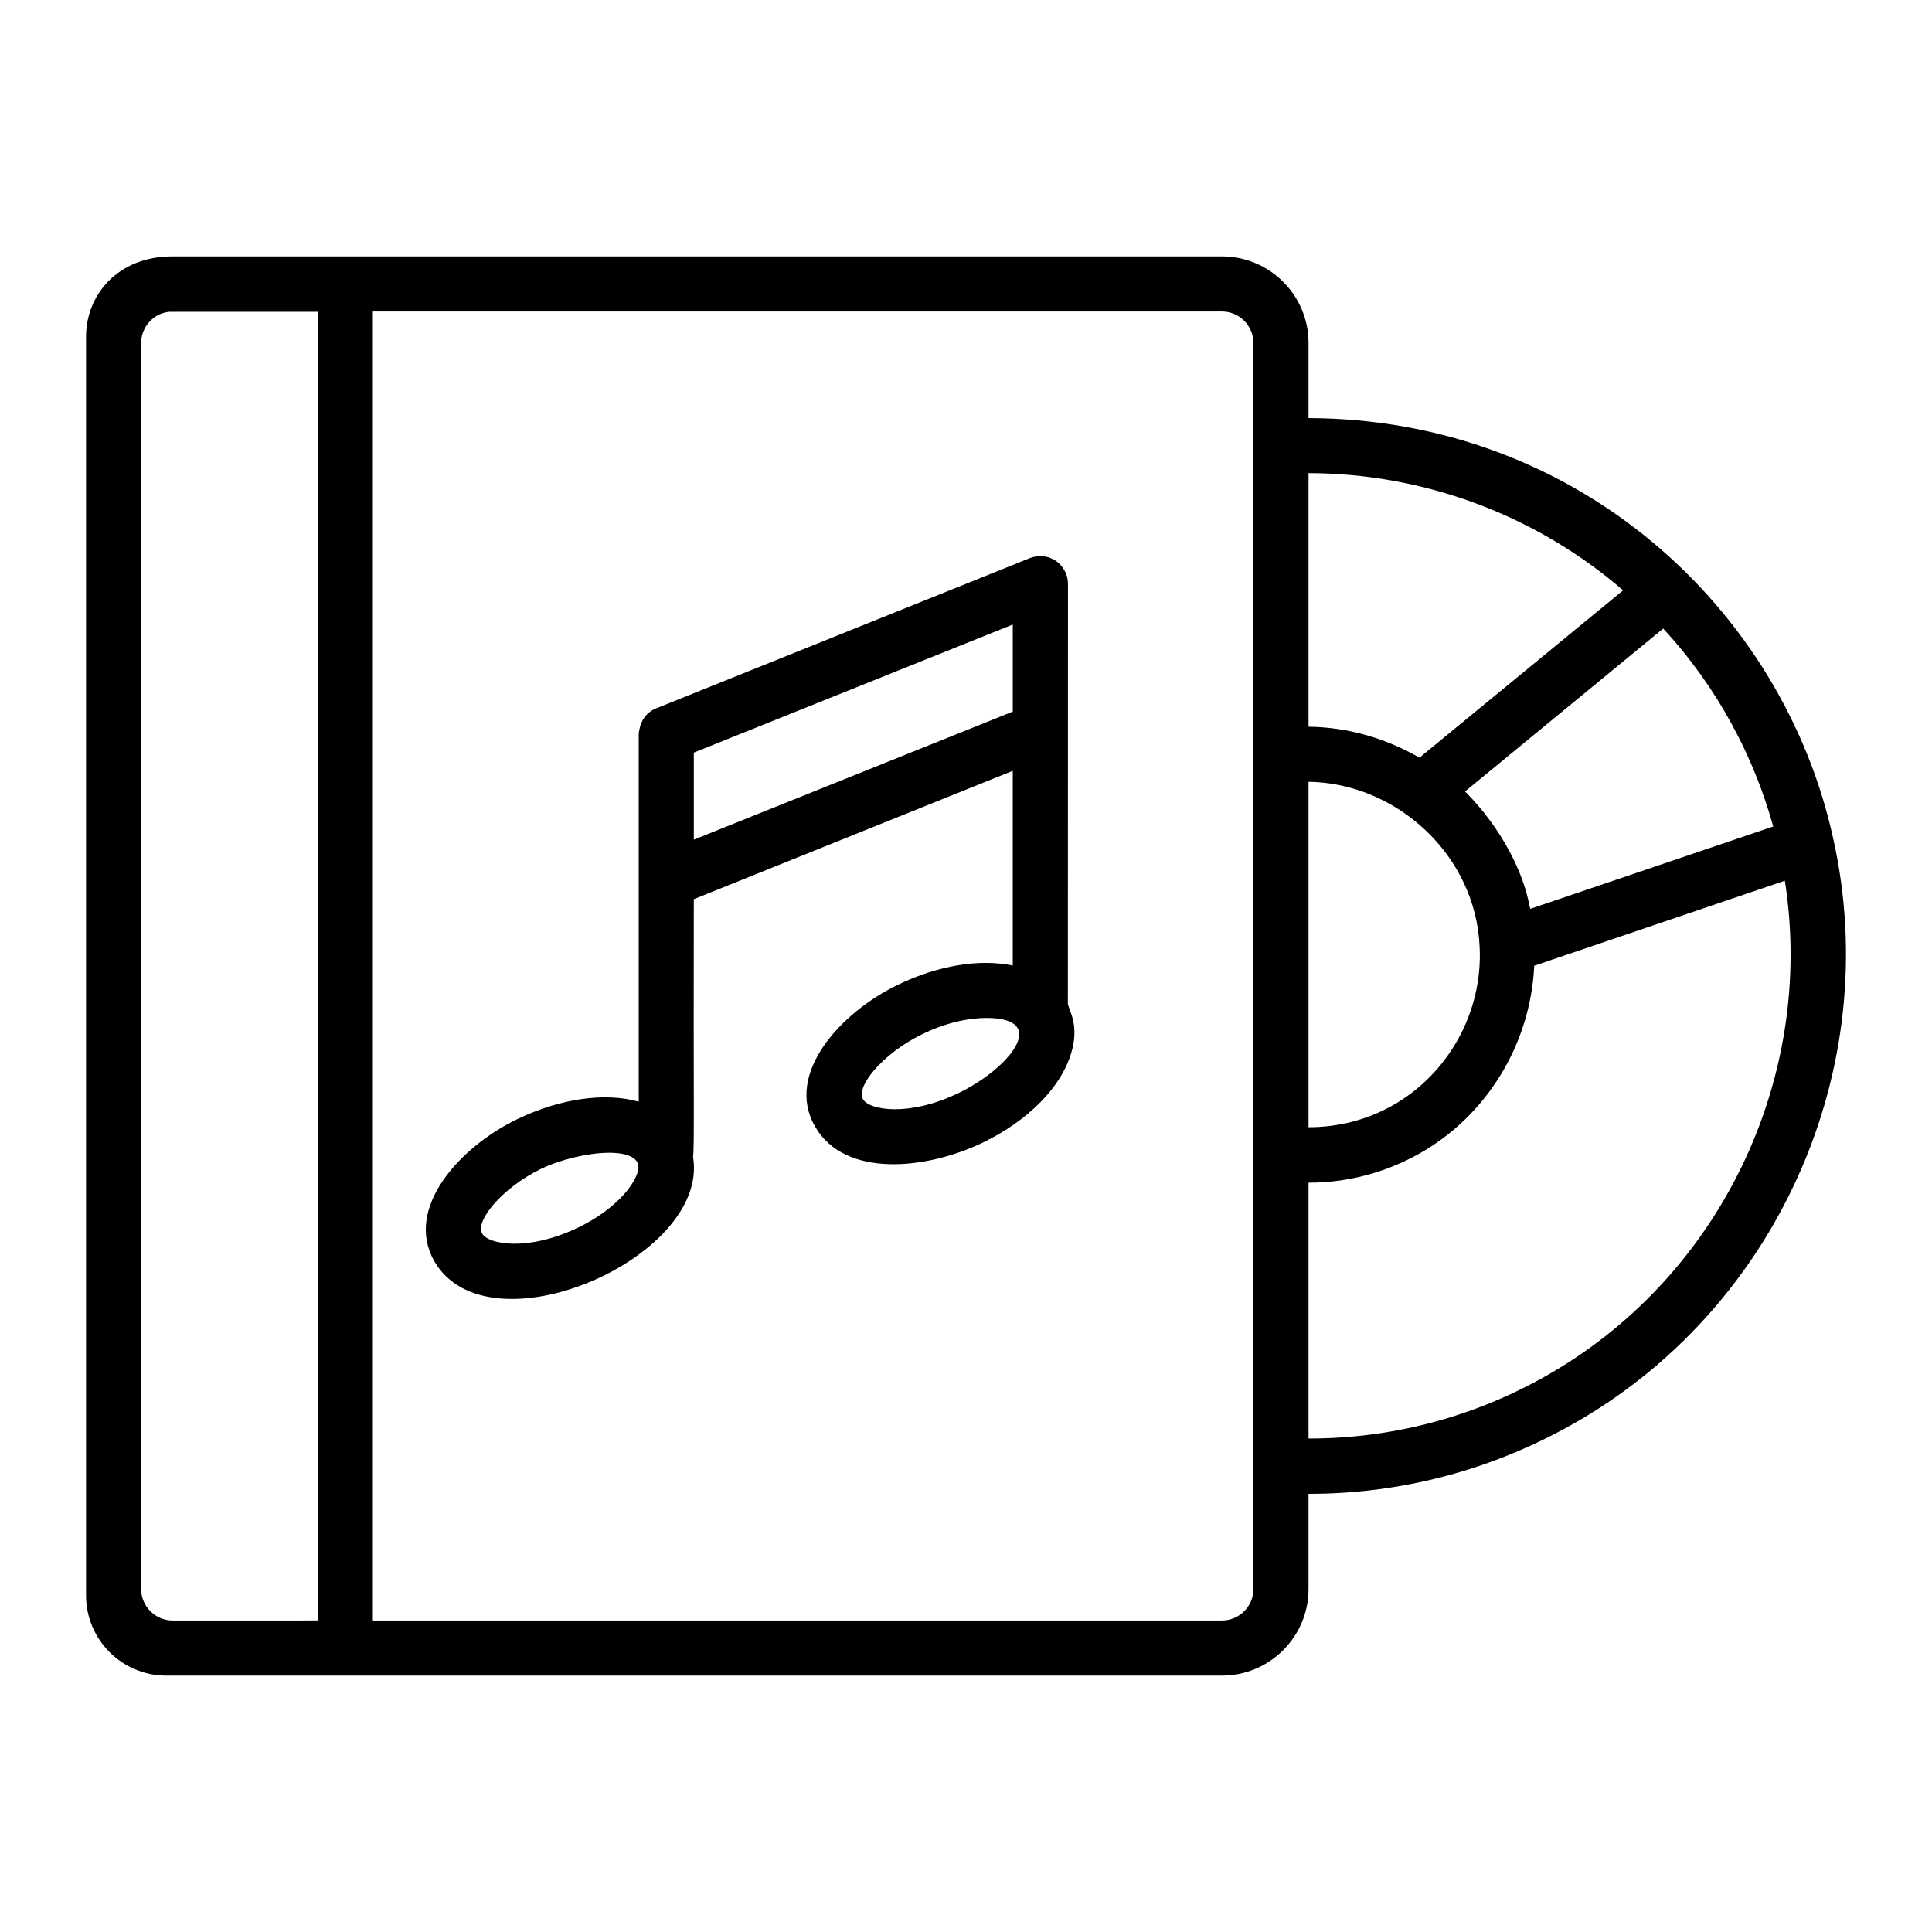
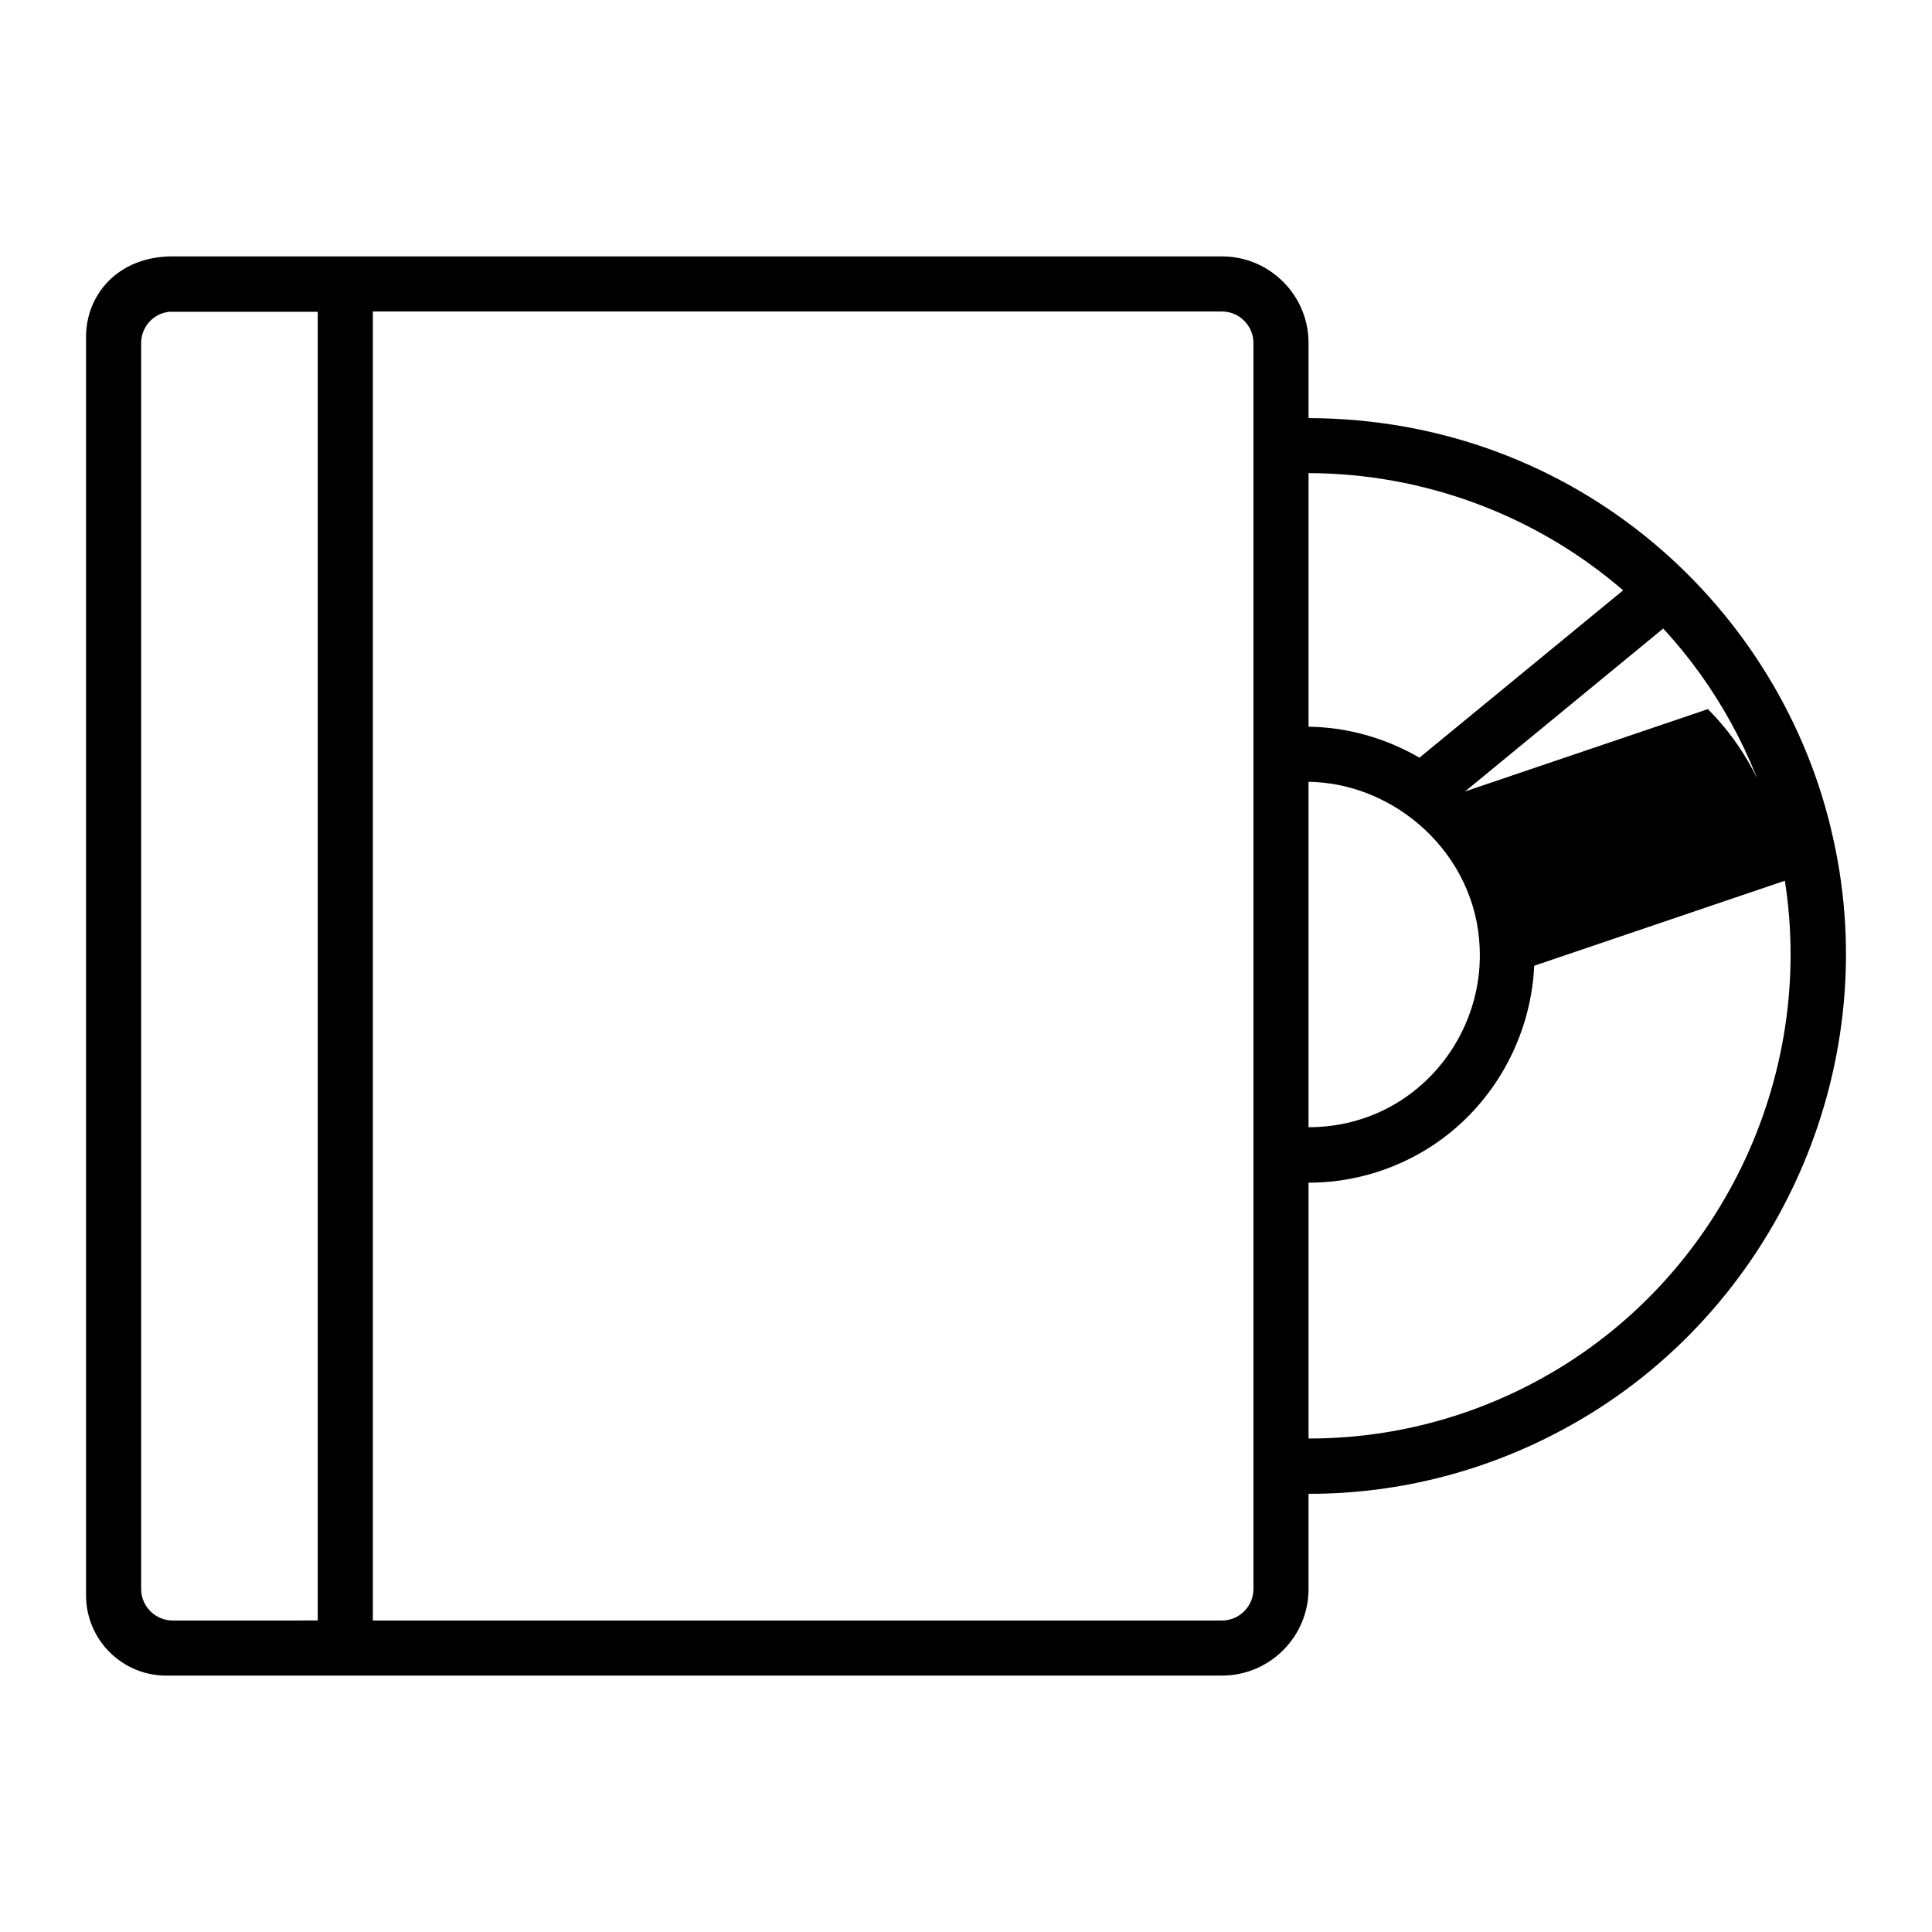
<svg xmlns="http://www.w3.org/2000/svg" fill="#000000" width="800px" height="800px" version="1.1" viewBox="144 144 512 512">
  <g>
-     <path d="m188.05 588.05h279.8c12.633 0 22.926-10.297 22.926-22.926v-25.258c0.086 0 0.172 0.008 0.254 0.008 24.016 0 47.699-6.168 68.953-18.012 54.797-30.469 83.516-94.48 69.844-155.61-13.355-61.039-67.891-111.25-139.05-111.45v-19.926c0-12.633-10.297-22.926-22.926-22.926l-278.12-0.004c-14.754 0-22.926 10.441-22.926 21.246v331.93 1.68c-0.004 11.684 9.488 21.25 21.246 21.25zm1.68-14.602c-4.598 0-8.324-3.797-8.324-8.324v-330.25c0-4.234 3.285-7.887 7.519-8.25h39.281v346.82zm346.39-178.45c0 0.012 0.004 0.02 0.004 0.031 0.836 17.207-8.309 33.707-23.301 42.043-6.816 3.797-14.348 5.652-22.047 5.652v-91.539c23.125 0.312 44.309 19.199 45.344 43.812zm-3.871-41.254c0.738-0.605 53.254-43.777 52.516-43.168 14.473 15.648 24.105 34.125 29.156 52.453l-64.367 21.82c-0.074-0.219-0.074-0.512-0.219-0.73-1.504-8.531-7.211-20.5-17.086-30.375zm20.633 155.36c-19.152 10.672-40.5 16.156-62.105 16.113v-67.797h0.027c10.164 0 20.109-2.574 29.117-7.586 18.176-10.109 29.711-29.297 30.664-49.902l0.137-0.047 66.285-22.484c8.207 52.406-17.32 105.68-64.125 131.7zm21.262-208.66-53.941 44.32-0.027 0.023c-9.262-5.328-19.359-8.09-29.398-8.195v-67.211c30.617 0.07 60.266 11.121 83.367 31.062zm-97.969-65.566v330.25c0 4.527-3.723 8.324-8.324 8.324h-225.04v-346.9h225.04c4.598 0 8.324 3.797 8.324 8.324z" />
-     <path d="m259.09 478.23c14.242 24.648 72.523-0.773 68.637-27.234 0.047-0.047-0.051-0.348-0.062-0.414 0.387-2.66 0.086-15.598 0.203-68.293l84.527-34.016v51.609c-8.613-1.816-19.625-0.137-30.496 5.113-15.242 7.383-29.961 23.617-21.906 37.531 7.836 13.715 29.539 11.531 44.688 4.16 11.828-5.769 20.445-14.531 23.145-23.438 2.231-7.137-0.262-11.031-0.828-13.125 0.004-11.395-0.008 41.277 0.027-111.44 0-2.41-1.242-4.672-3.211-6.059-2.043-1.387-4.602-1.605-6.863-0.73-10.137 4.074 36.715-14.762-99.102 39.844-2.422 0.973-4.035 3.176-4.418 5.703-0.051 0.348-0.16 0.684-0.16 1.039v0.02 0.012 97.441c-8.836-2.484-20.59-0.949-32.273 4.672-15.246 7.387-29.883 23.582-21.906 37.605zm68.781-111.71v-23.07c7.269-2.918 74.871-30.066 84.527-33.945v23.074zm70.387 67.031c-13.434 6.57-23.949 4.602-25.555 1.754-1.98-3.16 5.008-12.016 15.551-17.16 6.5-3.211 12.559-4.379 17.16-4.379 16.977-0.004 6.039 13.344-7.156 19.785zm-110.91 20.223c10.594-5.062 27.977-6.629 25.629 0.875-1.242 4.09-6.5 10.148-15.625 14.602-13.434 6.5-23.949 4.527-25.555 1.68-1.98-3.156 5.008-12.012 15.551-17.156z" />
+     <path d="m188.05 588.05h279.8c12.633 0 22.926-10.297 22.926-22.926v-25.258c0.086 0 0.172 0.008 0.254 0.008 24.016 0 47.699-6.168 68.953-18.012 54.797-30.469 83.516-94.48 69.844-155.61-13.355-61.039-67.891-111.25-139.05-111.45v-19.926c0-12.633-10.297-22.926-22.926-22.926l-278.12-0.004c-14.754 0-22.926 10.441-22.926 21.246v331.93 1.68c-0.004 11.684 9.488 21.25 21.246 21.25zm1.68-14.602c-4.598 0-8.324-3.797-8.324-8.324v-330.25c0-4.234 3.285-7.887 7.519-8.25h39.281v346.82zm346.39-178.45c0 0.012 0.004 0.02 0.004 0.031 0.836 17.207-8.309 33.707-23.301 42.043-6.816 3.797-14.348 5.652-22.047 5.652v-91.539c23.125 0.312 44.309 19.199 45.344 43.812zm-3.871-41.254c0.738-0.605 53.254-43.777 52.516-43.168 14.473 15.648 24.105 34.125 29.156 52.453c-0.074-0.219-0.074-0.512-0.219-0.73-1.504-8.531-7.211-20.5-17.086-30.375zm20.633 155.36c-19.152 10.672-40.5 16.156-62.105 16.113v-67.797h0.027c10.164 0 20.109-2.574 29.117-7.586 18.176-10.109 29.711-29.297 30.664-49.902l0.137-0.047 66.285-22.484c8.207 52.406-17.32 105.68-64.125 131.7zm21.262-208.66-53.941 44.32-0.027 0.023c-9.262-5.328-19.359-8.09-29.398-8.195v-67.211c30.617 0.07 60.266 11.121 83.367 31.062zm-97.969-65.566v330.25c0 4.527-3.723 8.324-8.324 8.324h-225.04v-346.9h225.04c4.598 0 8.324 3.797 8.324 8.324z" />
  </g>
</svg>